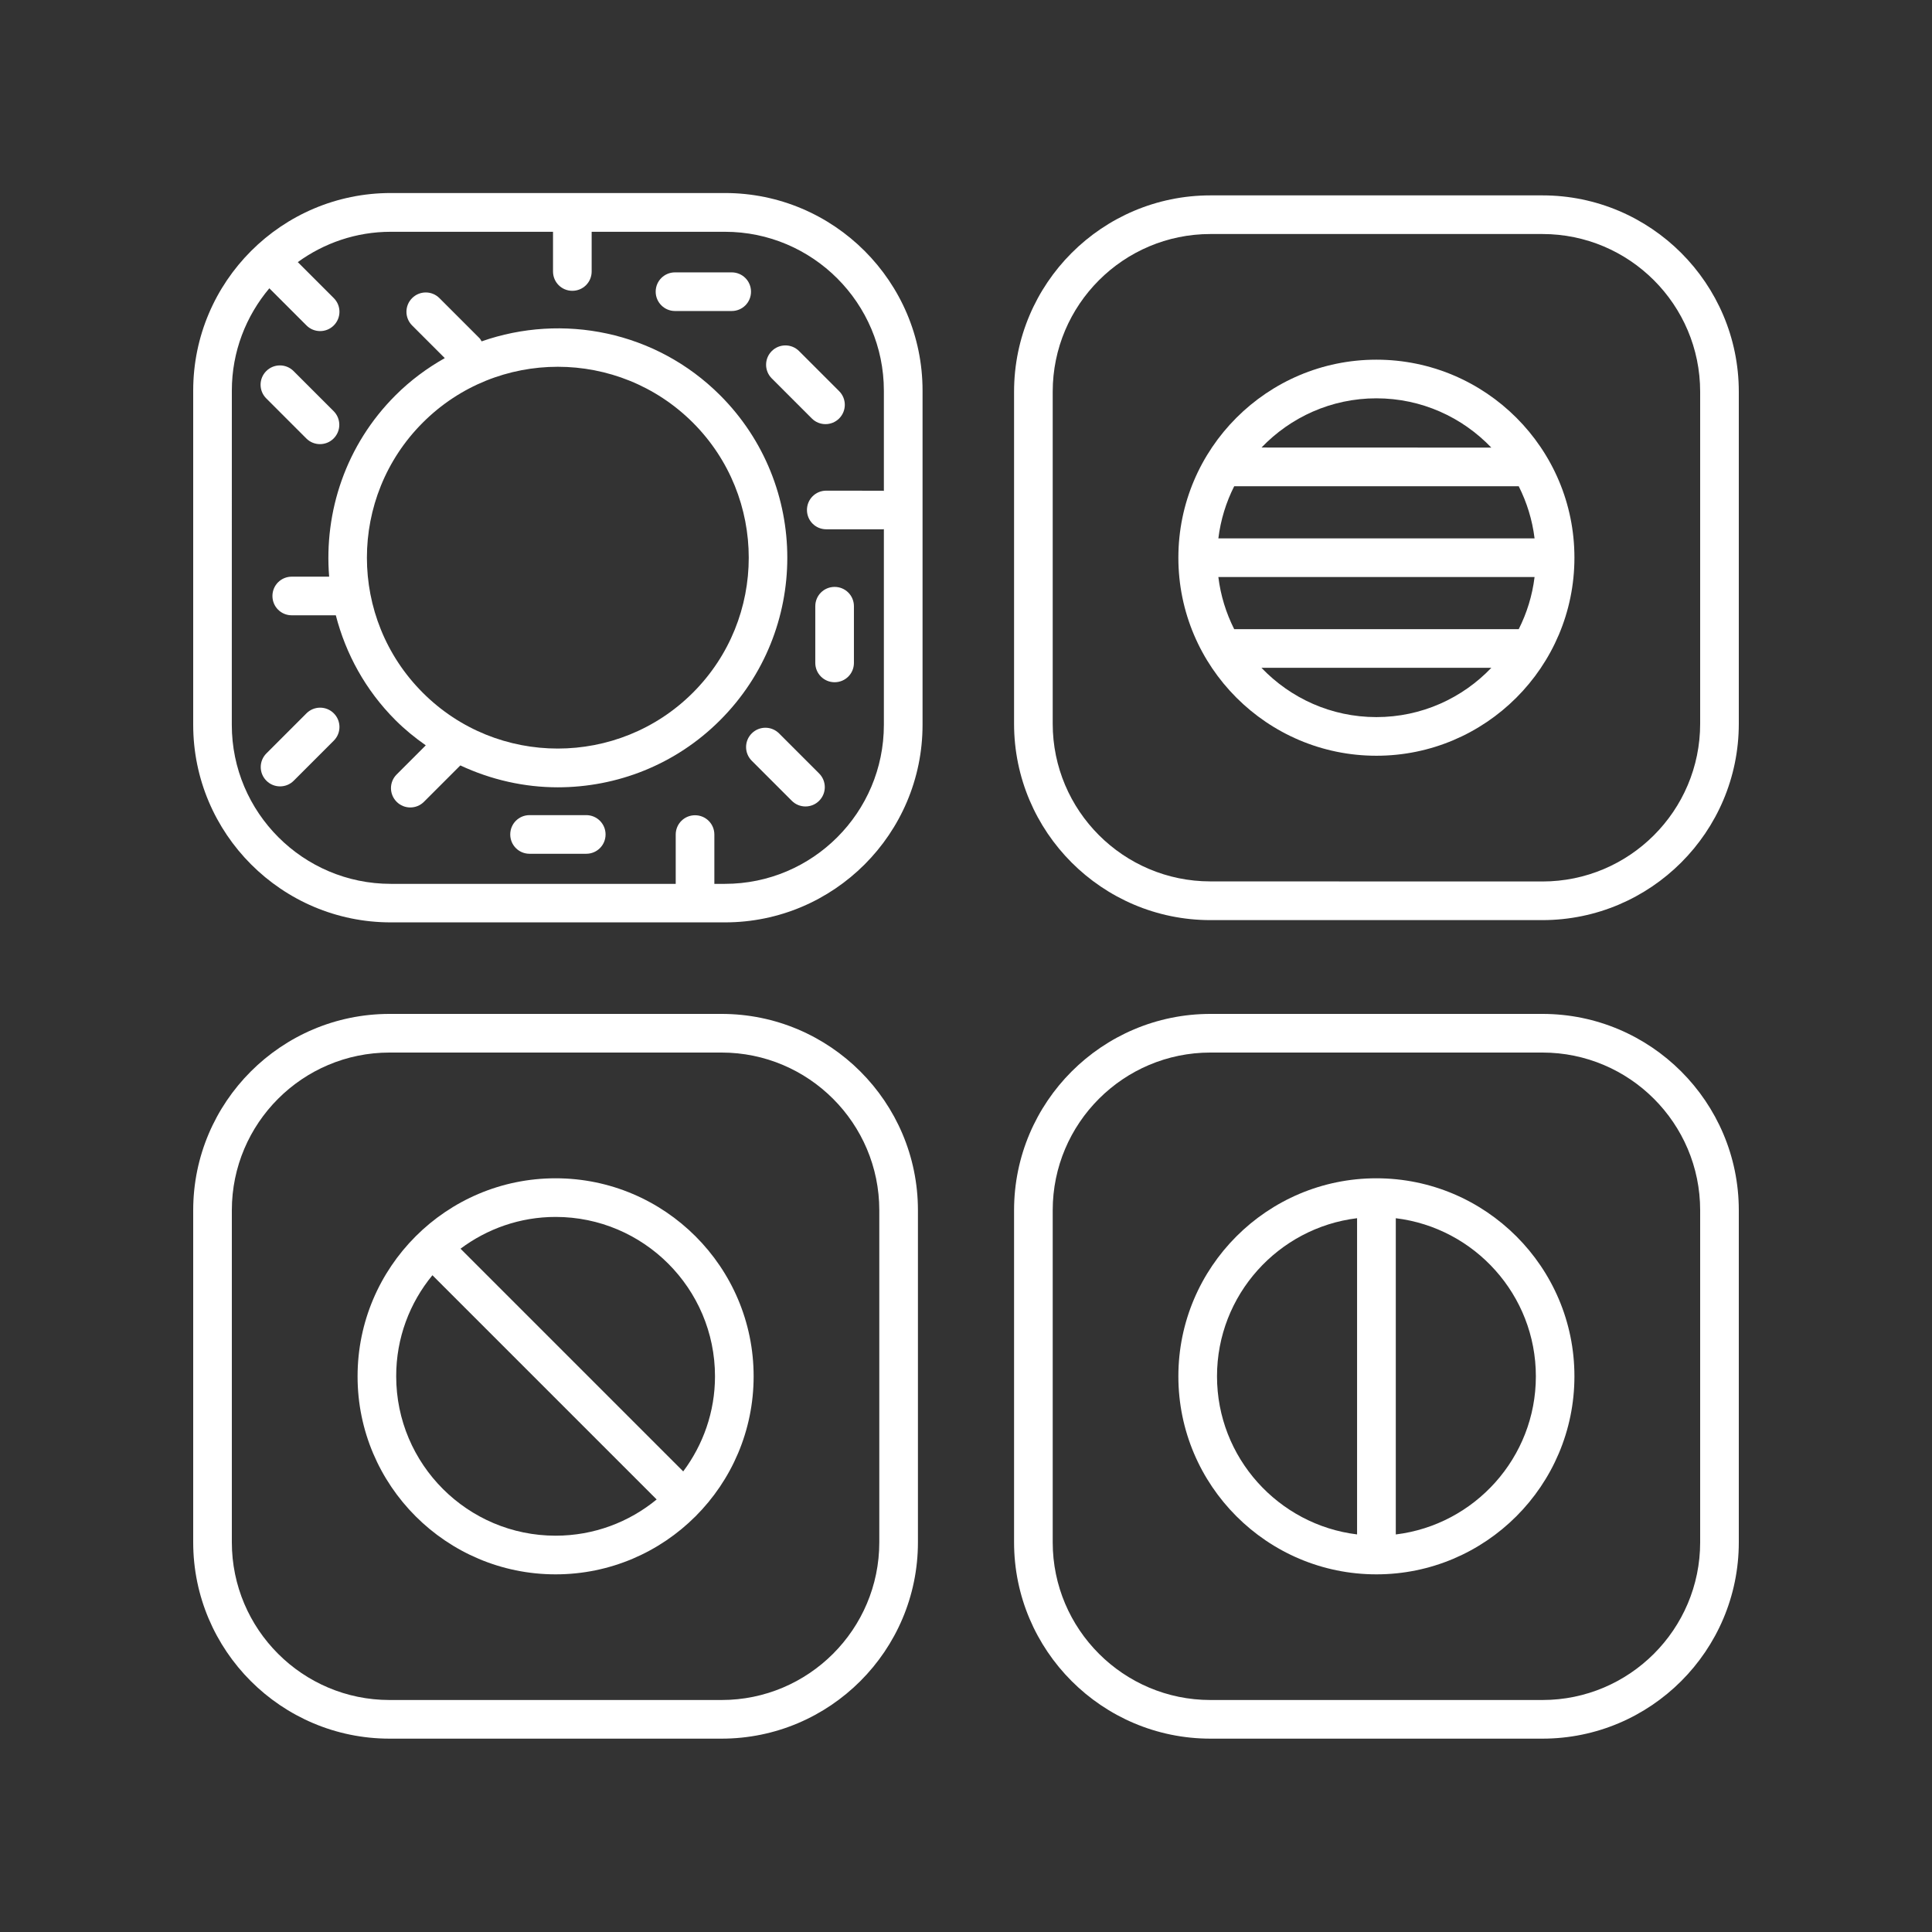
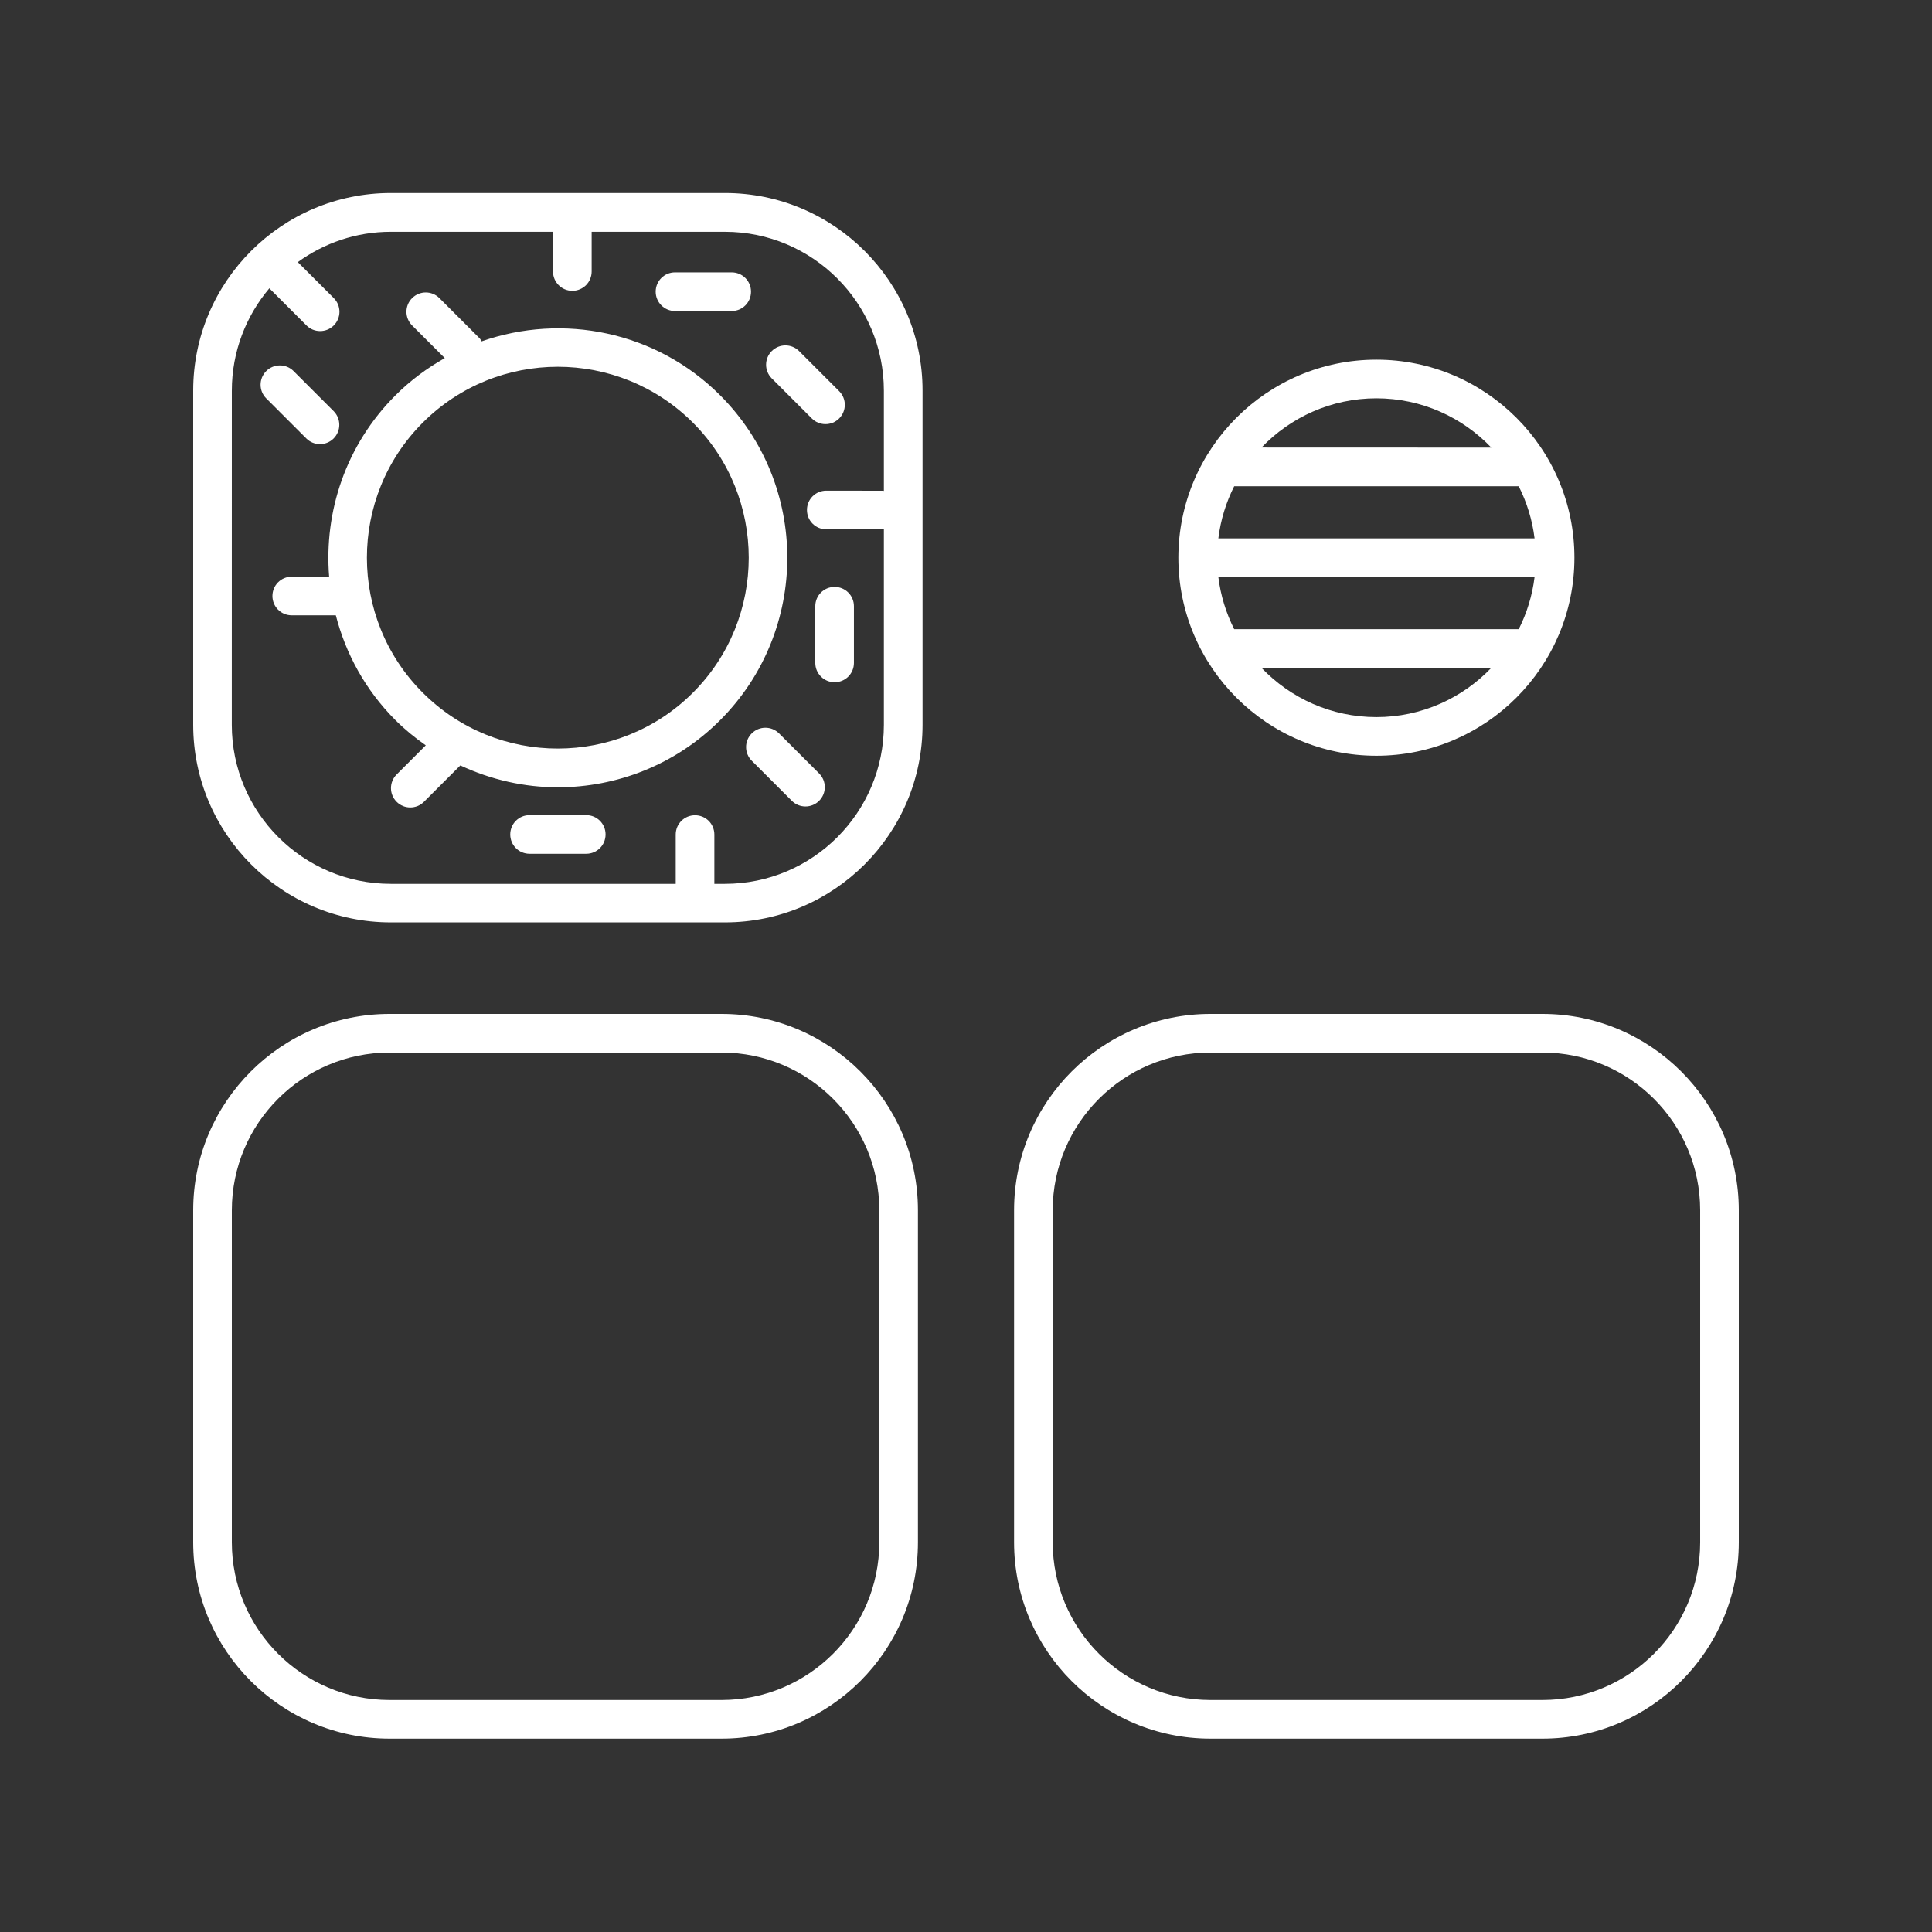
<svg xmlns="http://www.w3.org/2000/svg" fill="#FFFFFF" width="100pt" height="100pt" version="1.1" viewBox="0 0 100 100">
  <rect x="0" y="0" width="100" height="100" fill="#333333" stroke="none" />
  <g>
-     <path d="m90 20.277c0-5.606-4.559-10.164-10.164-10.164h-17.184c-5.606 0-10.164 4.559-10.164 10.164v17.184c0 5.606 4.559 10.164 10.164 10.164h17.184c5.606-0.004 10.164-4.562 10.164-10.164zm-2 17.184c0 4.504-3.66 8.164-8.164 8.164l-17.184-0.004c-4.504 0-8.164-3.66-8.164-8.164v-17.18c0-4.504 3.66-8.164 8.164-8.164h17.184c4.504 0 8.164 3.66 8.164 8.164z" />
    <path d="m71.242 18.617c-5.652 0-10.25 4.598-10.25 10.25 0 5.652 4.598 10.25 10.25 10.25 5.652 0 10.25-4.598 10.25-10.25 0.004-5.652-4.598-10.25-10.25-10.25zm7.367 13.949h-14.727c-0.418-0.832-0.703-1.738-0.82-2.699h16.367c-0.117 0.961-0.402 1.871-0.82 2.699zm-15.547-4.699c0.117-0.961 0.402-1.871 0.82-2.699h14.727c0.418 0.832 0.703 1.738 0.82 2.699zm8.18-7.25c2.34 0 4.445 0.98 5.949 2.551l-11.895-0.004c1.5-1.566 3.609-2.547 5.945-2.547zm0 16.5c-2.34 0-4.445-0.98-5.949-2.551h11.898c-1.5 1.57-3.609 2.551-5.949 2.551z" />
    <path d="m90 79.828v-17.184c0-5.606-4.559-10.164-10.164-10.164h-17.184c-5.606 0-10.164 4.559-10.164 10.164v17.184c0 5.606 4.559 10.164 10.164 10.164h17.184c5.606 0 10.164-4.559 10.164-10.164zm-35.512 0v-17.184c0-4.504 3.66-8.164 8.164-8.164h17.184c4.504 0 8.164 3.66 8.164 8.164v17.184c0 4.504-3.66 8.164-8.164 8.164h-17.184c-4.5 0-8.164-3.66-8.164-8.164z" />
-     <path d="m71.242 60.988c-5.652 0-10.25 4.598-10.25 10.25 0 5.652 4.598 10.25 10.25 10.25 5.652 0 10.25-4.598 10.25-10.25 0.004-5.652-4.598-10.25-10.25-10.25zm-8.25 10.25c0-4.211 3.172-7.688 7.25-8.184v16.367c-4.074-0.496-7.25-3.973-7.25-8.184zm9.254 8.184v-16.367c4.078 0.496 7.25 3.973 7.25 8.184 0 4.207-3.172 7.688-7.25 8.184z" />
    <path d="m10 79.828c0 5.606 4.559 10.164 10.164 10.164h17.184c5.606 0 10.164-4.559 10.164-10.164v-17.184c0-5.606-4.559-10.164-10.164-10.164h-17.184c-5.606 0-10.164 4.562-10.164 10.164zm2-17.184c0-4.504 3.66-8.164 8.164-8.164h17.184c4.504 0 8.164 3.66 8.164 8.164v17.184c0 4.504-3.66 8.164-8.164 8.164h-17.184c-4.504 0-8.164-3.66-8.164-8.164z" />
-     <path d="m28.758 81.488c5.652 0 10.25-4.598 10.25-10.25 0-5.652-4.598-10.25-10.25-10.25-5.652 0-10.25 4.598-10.25 10.25-0.004 5.652 4.598 10.25 10.25 10.25zm8.25-10.25c0 1.844-0.617 3.547-1.645 4.922l-11.527-11.527c1.375-1.027 3.074-1.645 4.922-1.645 4.547 0 8.25 3.699 8.25 8.25zm-14.625-5.231 11.605 11.605c-1.426 1.172-3.246 1.875-5.231 1.875-4.551 0-8.25-3.699-8.25-8.25-0.004-1.984 0.703-3.809 1.875-5.231z" />
    <path d="m20.227 47.742h17.297c5.637 0 10.227-4.586 10.227-10.227v-17.297c0-5.641-4.586-10.227-10.227-10.227h-17.297c-5.641 0-10.227 4.586-10.227 10.227v17.297c0 5.637 4.586 10.227 10.227 10.227zm-8.227-27.523c0-2.019 0.734-3.863 1.941-5.297l1.922 1.922c0.195 0.195 0.449 0.293 0.707 0.293 0.258 0 0.512-0.098 0.707-0.293 0.391-0.391 0.391-1.023 0-1.414l-1.863-1.863c1.355-0.984 3.016-1.57 4.812-1.57h8.398v2.055c0 0.555 0.445 1 1 1s1-0.445 1-1v-2.055h6.898c4.535 0 8.227 3.691 8.227 8.227v5.184c-0.016 0-0.027-0.008-0.047-0.008l-2.934-0.004c-0.555 0-1 0.445-1 1 0 0.555 0.445 1 1 1h2.934c0.016 0 0.027-0.008 0.047-0.008v10.133c0 4.535-3.688 8.227-8.227 8.227h-0.547v-2.551c0-0.555-0.445-1-1-1-0.555 0-1 0.445-1 1v2.551h-14.75c-4.535 0-8.227-3.691-8.227-8.227z" />
    <path d="m17.039 29.848h-1.938c-0.555 0-1 0.445-1 1 0 0.555 0.445 1 1 1h2.281c0.512 1.988 1.531 3.871 3.086 5.426 0.492 0.492 1.02 0.918 1.57 1.305l-1.508 1.508c-0.391 0.391-0.391 1.023 0 1.414 0.195 0.195 0.449 0.293 0.707 0.293 0.258 0 0.512-0.098 0.707-0.293l1.883-1.883c1.594 0.746 3.316 1.133 5.043 1.133 3.043 0 6.09-1.156 8.406-3.477 4.633-4.637 4.633-12.176 0-16.812-3.336-3.336-8.168-4.258-12.348-2.793-0.035-0.055-0.062-0.117-0.109-0.164l-2.074-2.074c-0.391-0.391-1.023-0.391-1.414 0-0.391 0.391-0.391 1.023 0 1.414l1.691 1.691c-0.914 0.516-1.777 1.152-2.555 1.93-2.566 2.562-3.703 6.019-3.43 9.383zm4.844-7.973c1.93-1.93 4.457-2.891 6.988-2.891s5.062 0.965 6.992 2.891c3.856 3.856 3.856 10.129 0 13.98-3.856 3.852-10.129 3.856-13.98 0-3.856-3.852-3.856-10.125 0-13.98z" />
    <path d="m34.938 16.098h2.934c0.555 0 1-0.445 1-1 0-0.555-0.445-1-1-1h-2.934c-0.555 0-1 0.445-1 1 0 0.551 0.449 1 1 1z" />
    <path d="m30.344 42.191h-2.934c-0.555 0-1 0.445-1 1 0 0.555 0.445 1 1 1h2.934c0.555 0 1-0.445 1-1 0-0.555-0.449-1-1-1z" />
    <path d="m43.199 35.312c0.555 0 1-0.445 1-1v-2.934c0-0.555-0.445-1-1-1-0.555 0-1 0.445-1 1v2.934c0 0.551 0.445 1 1 1z" />
    <path d="m15.855 22.695c0.195 0.195 0.449 0.293 0.707 0.293s0.512-0.098 0.707-0.293c0.391-0.391 0.391-1.023 0-1.414l-2.074-2.074c-0.391-0.391-1.023-0.391-1.414 0s-0.391 1.023 0 1.414z" />
    <path d="m42.02 21.66c0.195 0.195 0.449 0.293 0.707 0.293 0.258 0 0.512-0.098 0.707-0.293 0.391-0.391 0.391-1.023 0-1.414l-2.074-2.074c-0.391-0.391-1.023-0.391-1.414 0-0.391 0.391-0.391 1.023 0 1.414z" />
-     <path d="m15.203 40.41 2.074-2.074c0.391-0.391 0.391-1.023 0-1.414s-1.023-0.391-1.414 0l-2.074 2.074c-0.391 0.391-0.391 1.023 0 1.414 0.195 0.195 0.449 0.293 0.707 0.293 0.258 0 0.512-0.098 0.707-0.293z" />
    <path d="m38.91 37.961c-0.391 0.391-0.391 1.023 0 1.414l2.074 2.074c0.195 0.195 0.449 0.293 0.707 0.293 0.258 0 0.512-0.098 0.707-0.293 0.391-0.391 0.391-1.023 0-1.414l-2.074-2.074c-0.391-0.391-1.023-0.391-1.414 0z" />
  </g>
</svg>